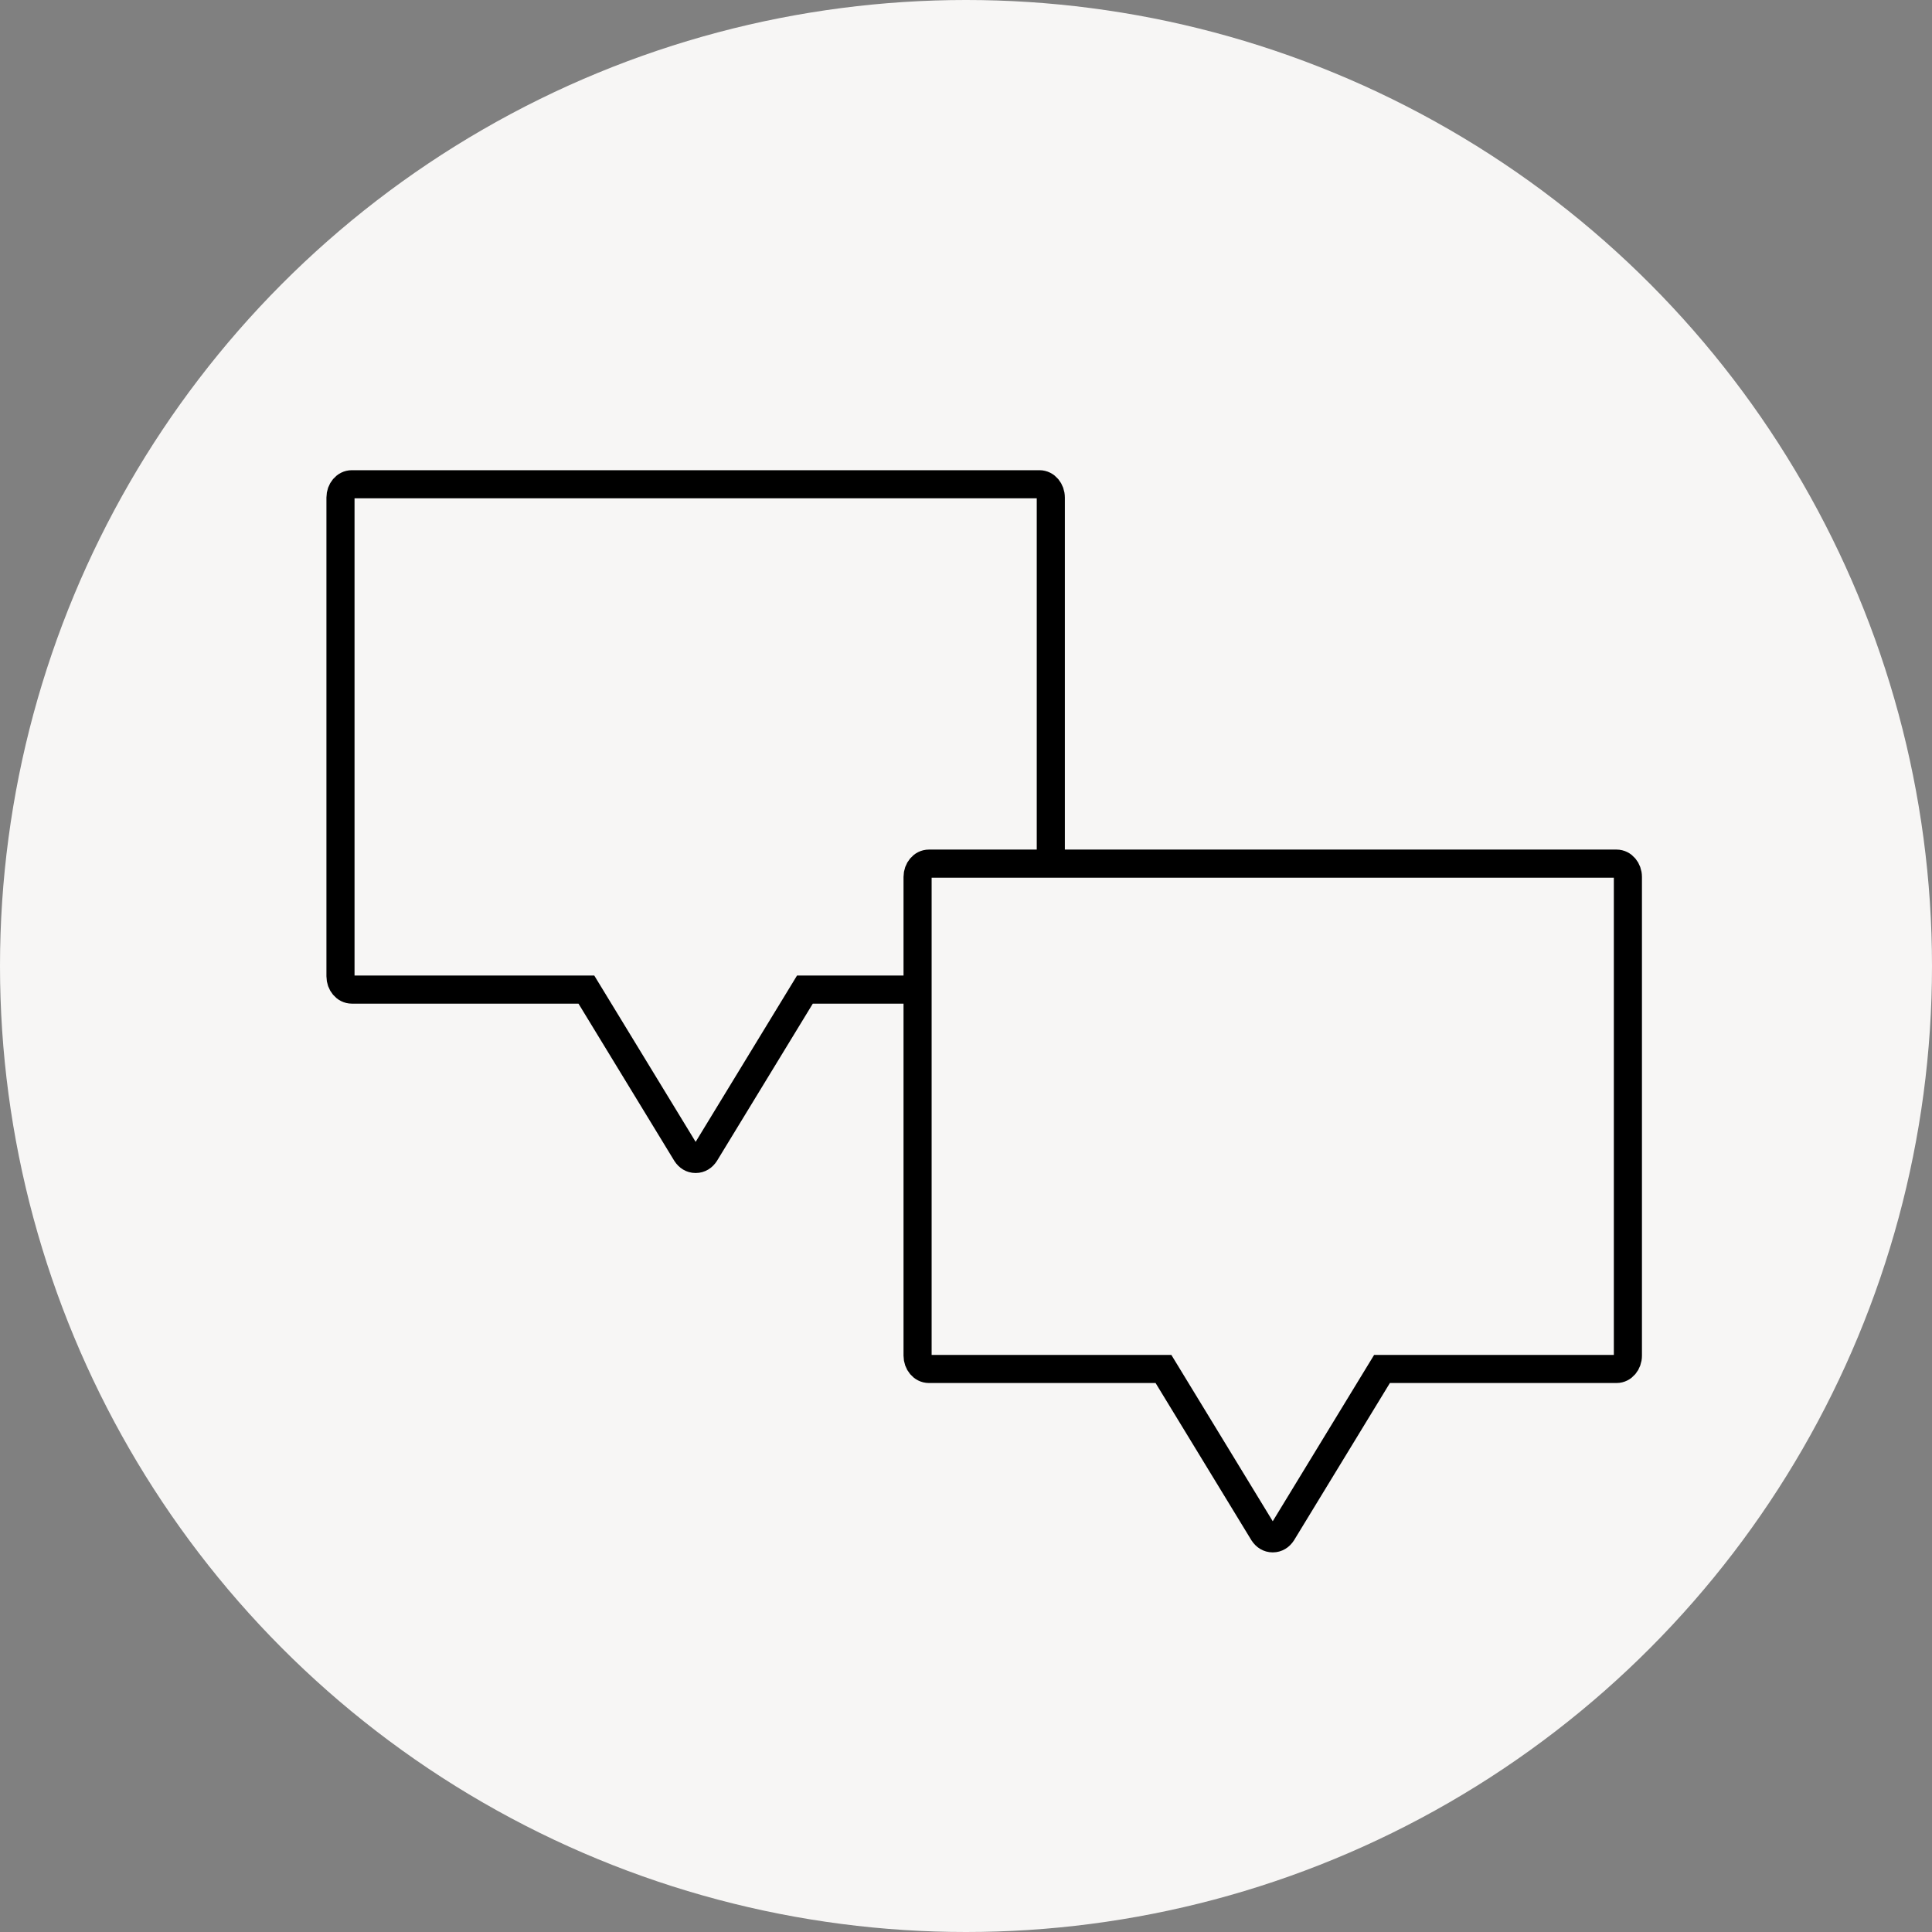
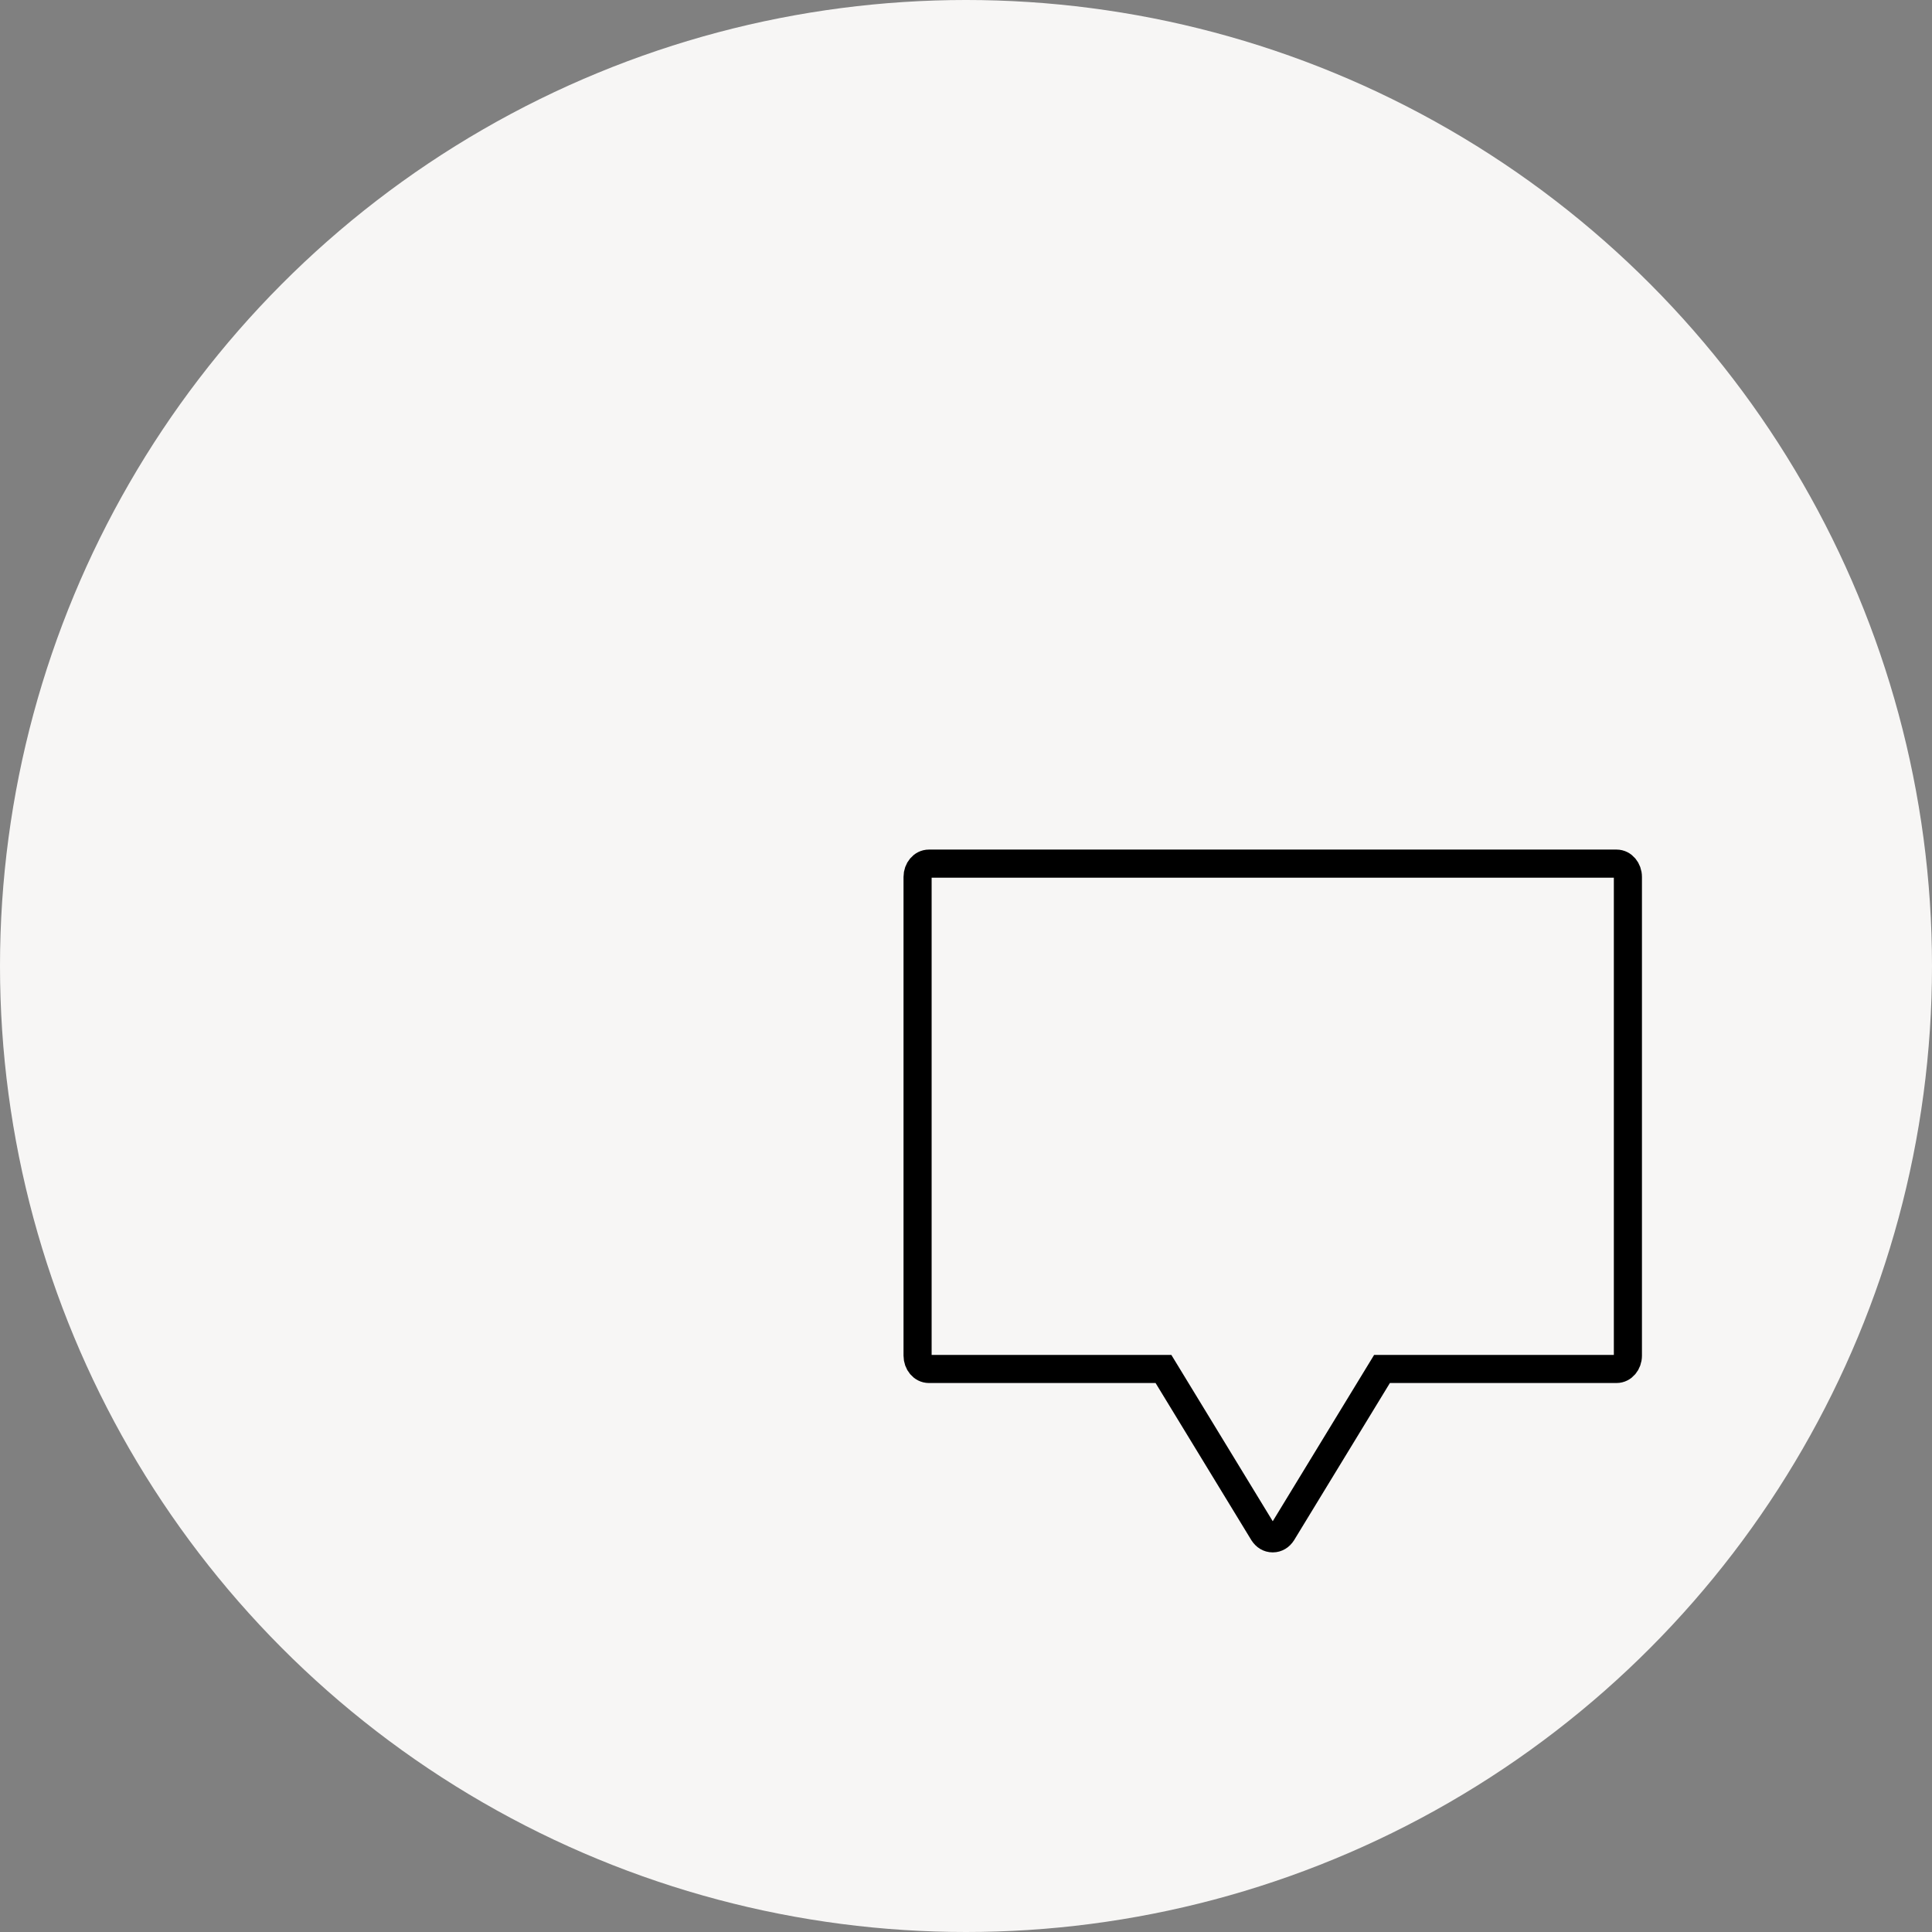
<svg xmlns="http://www.w3.org/2000/svg" id="Layer_2" viewBox="0 0 77 77">
  <rect x="0" y="0" width="77" height="77" fill="#808080" stroke="none" />
  <defs>
    <style>.cls-1{fill:none;}.cls-1,.cls-2{stroke:#000;stroke-miterlimit:10;stroke-width:1.12px;}.cls-2,.cls-3{fill:#f7f6f5;}.cls-3{stroke-width:0px;}</style>
  </defs>
  <g id="Layer_1-2">
    <circle class="cls-3" cx="38.5" cy="38.5" r="38.5" />
-     <path class="cls-1" d="m27.72,46.19c-.15,0-.28-.08-.37-.22l-3.98-6.53h-9.35c-.25,0-.45-.24-.45-.53v-19.08c0-.29.2-.53.45-.53h27.41c.25,0,.45.24.45.53v19.08c0,.29-.2.53-.45.53h-9.35l-3.98,6.53c-.09.14-.22.22-.37.22Z" />
    <path class="cls-2" d="m50.72,61.31c-.15,0-.28-.08-.37-.22l-3.98-6.53h-9.35c-.25,0-.45-.24-.45-.53v-19.08c0-.29.2-.53.45-.53h27.41c.25,0,.45.24.45.53v19.08c0,.29-.2.53-.45.53h-9.35l-3.98,6.53c-.09.14-.22.22-.37.22Z" />
  </g>
</svg>